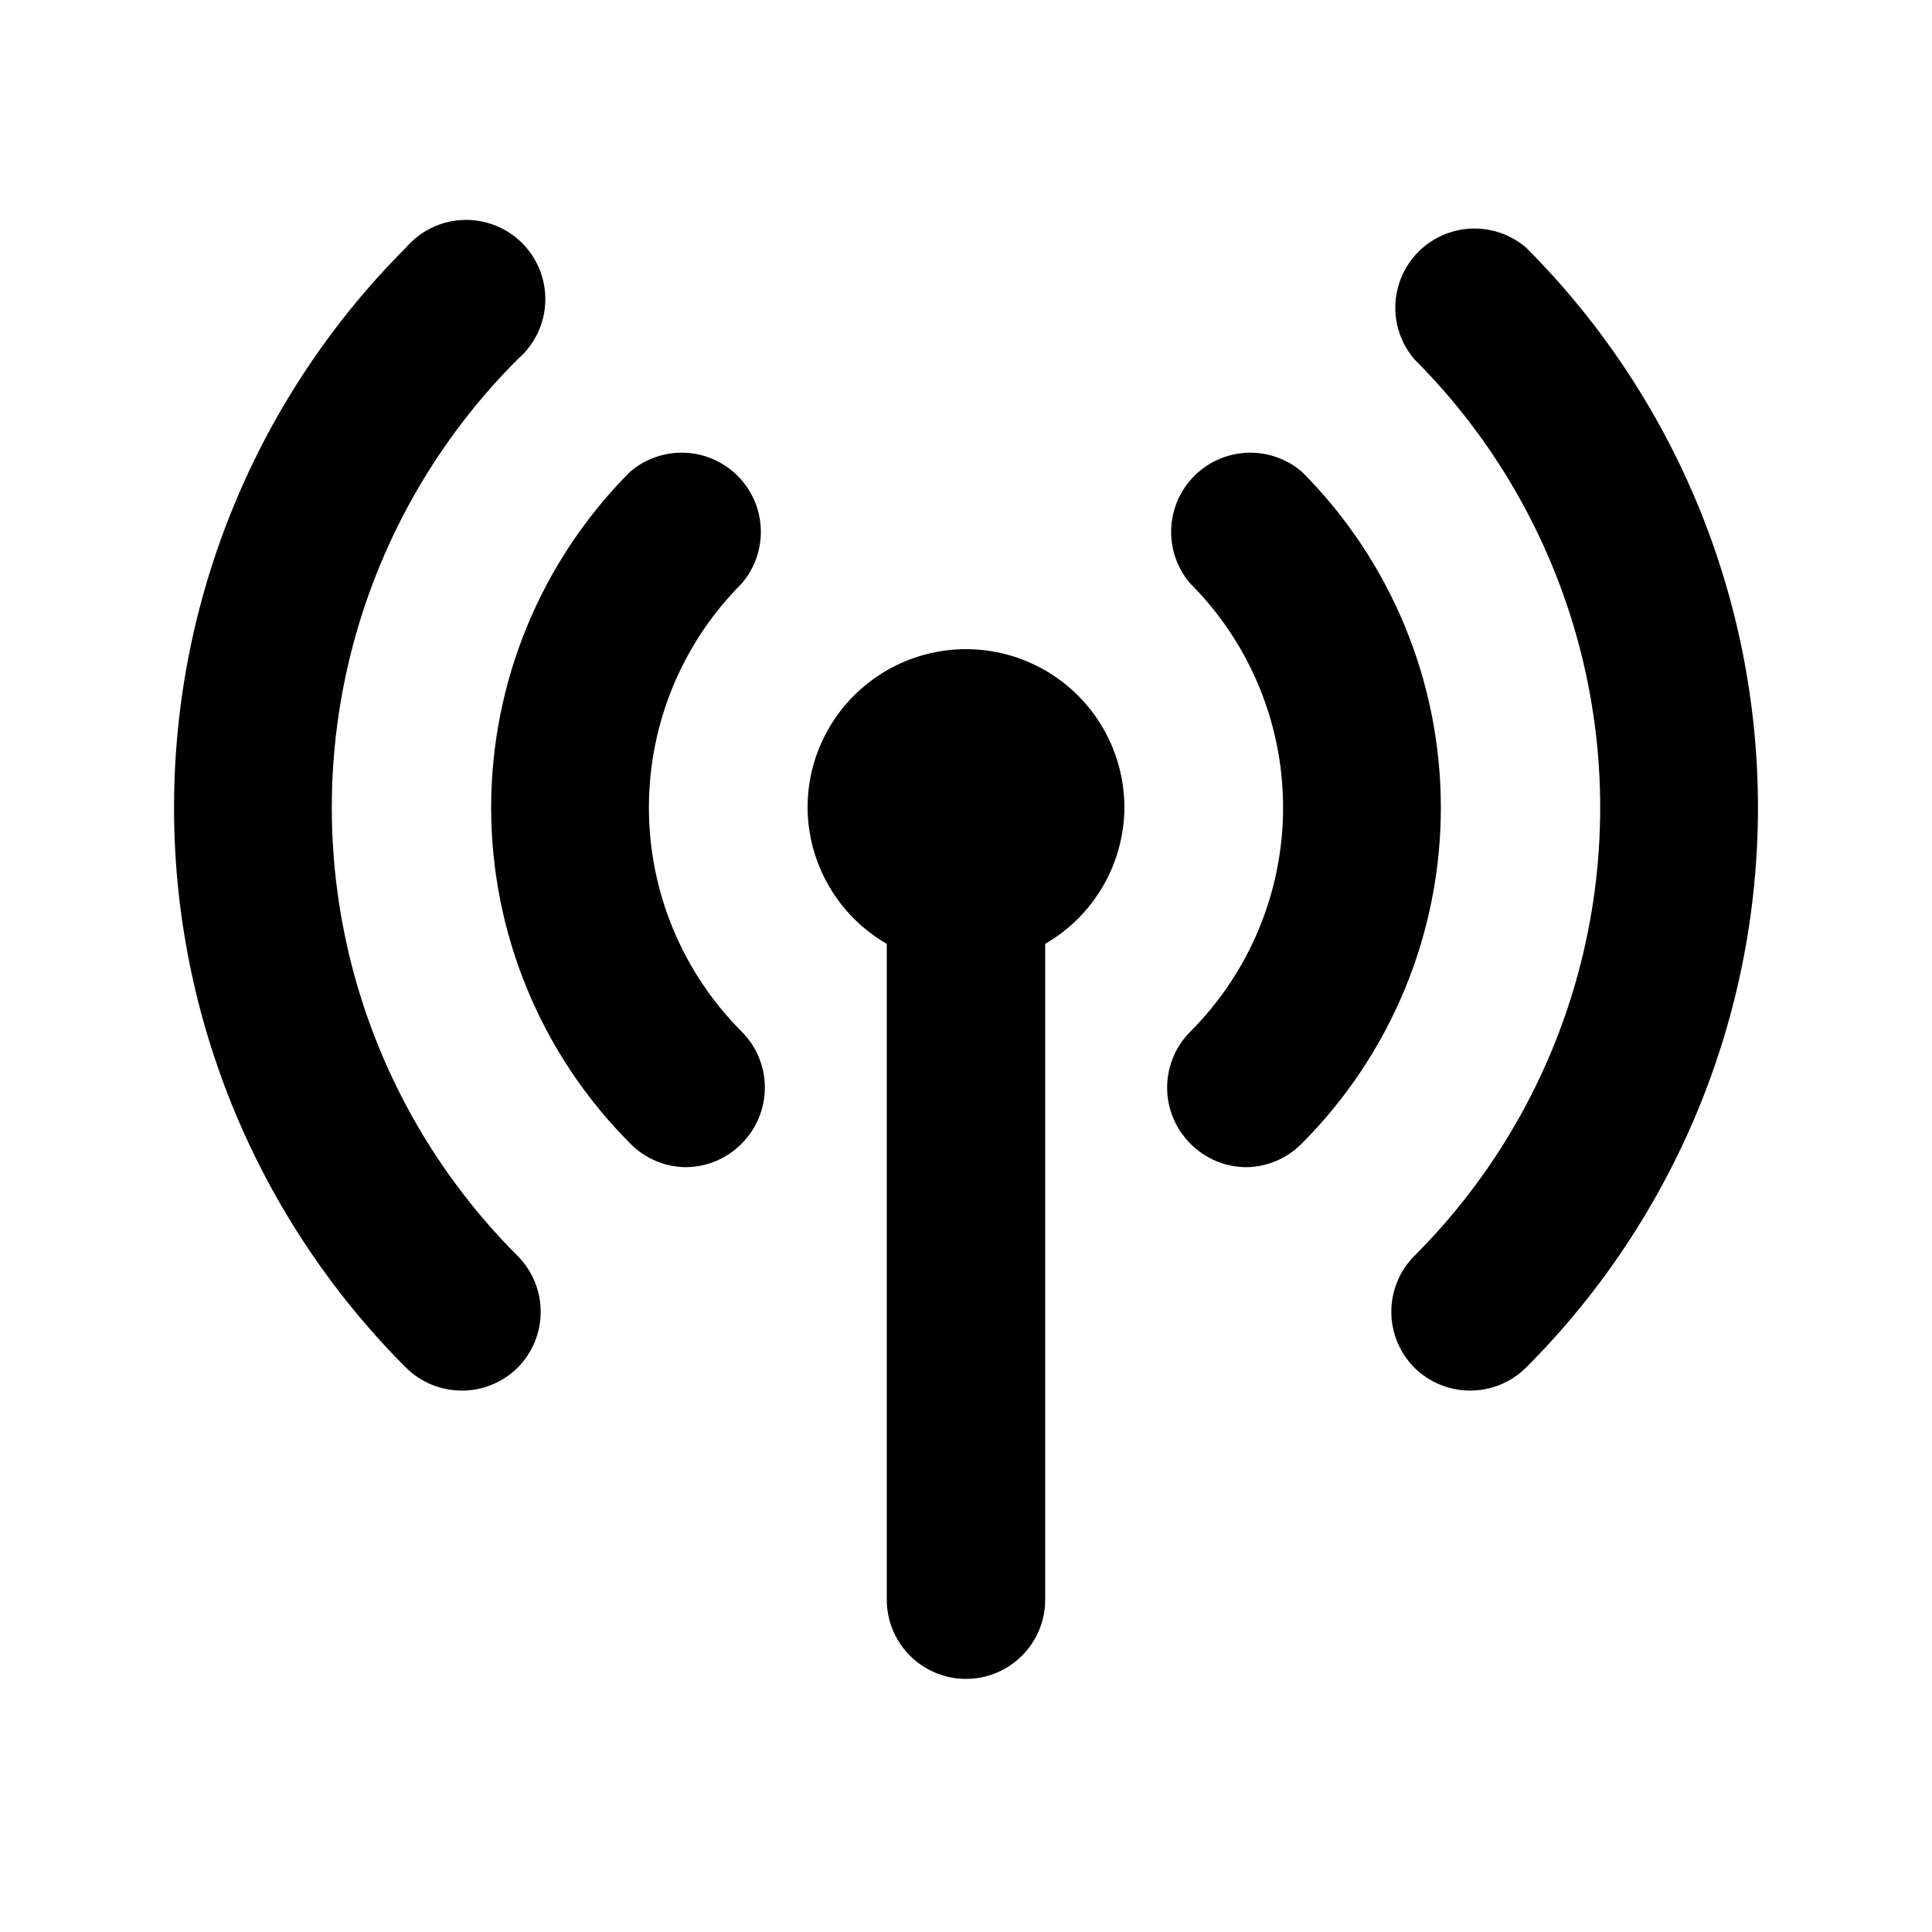
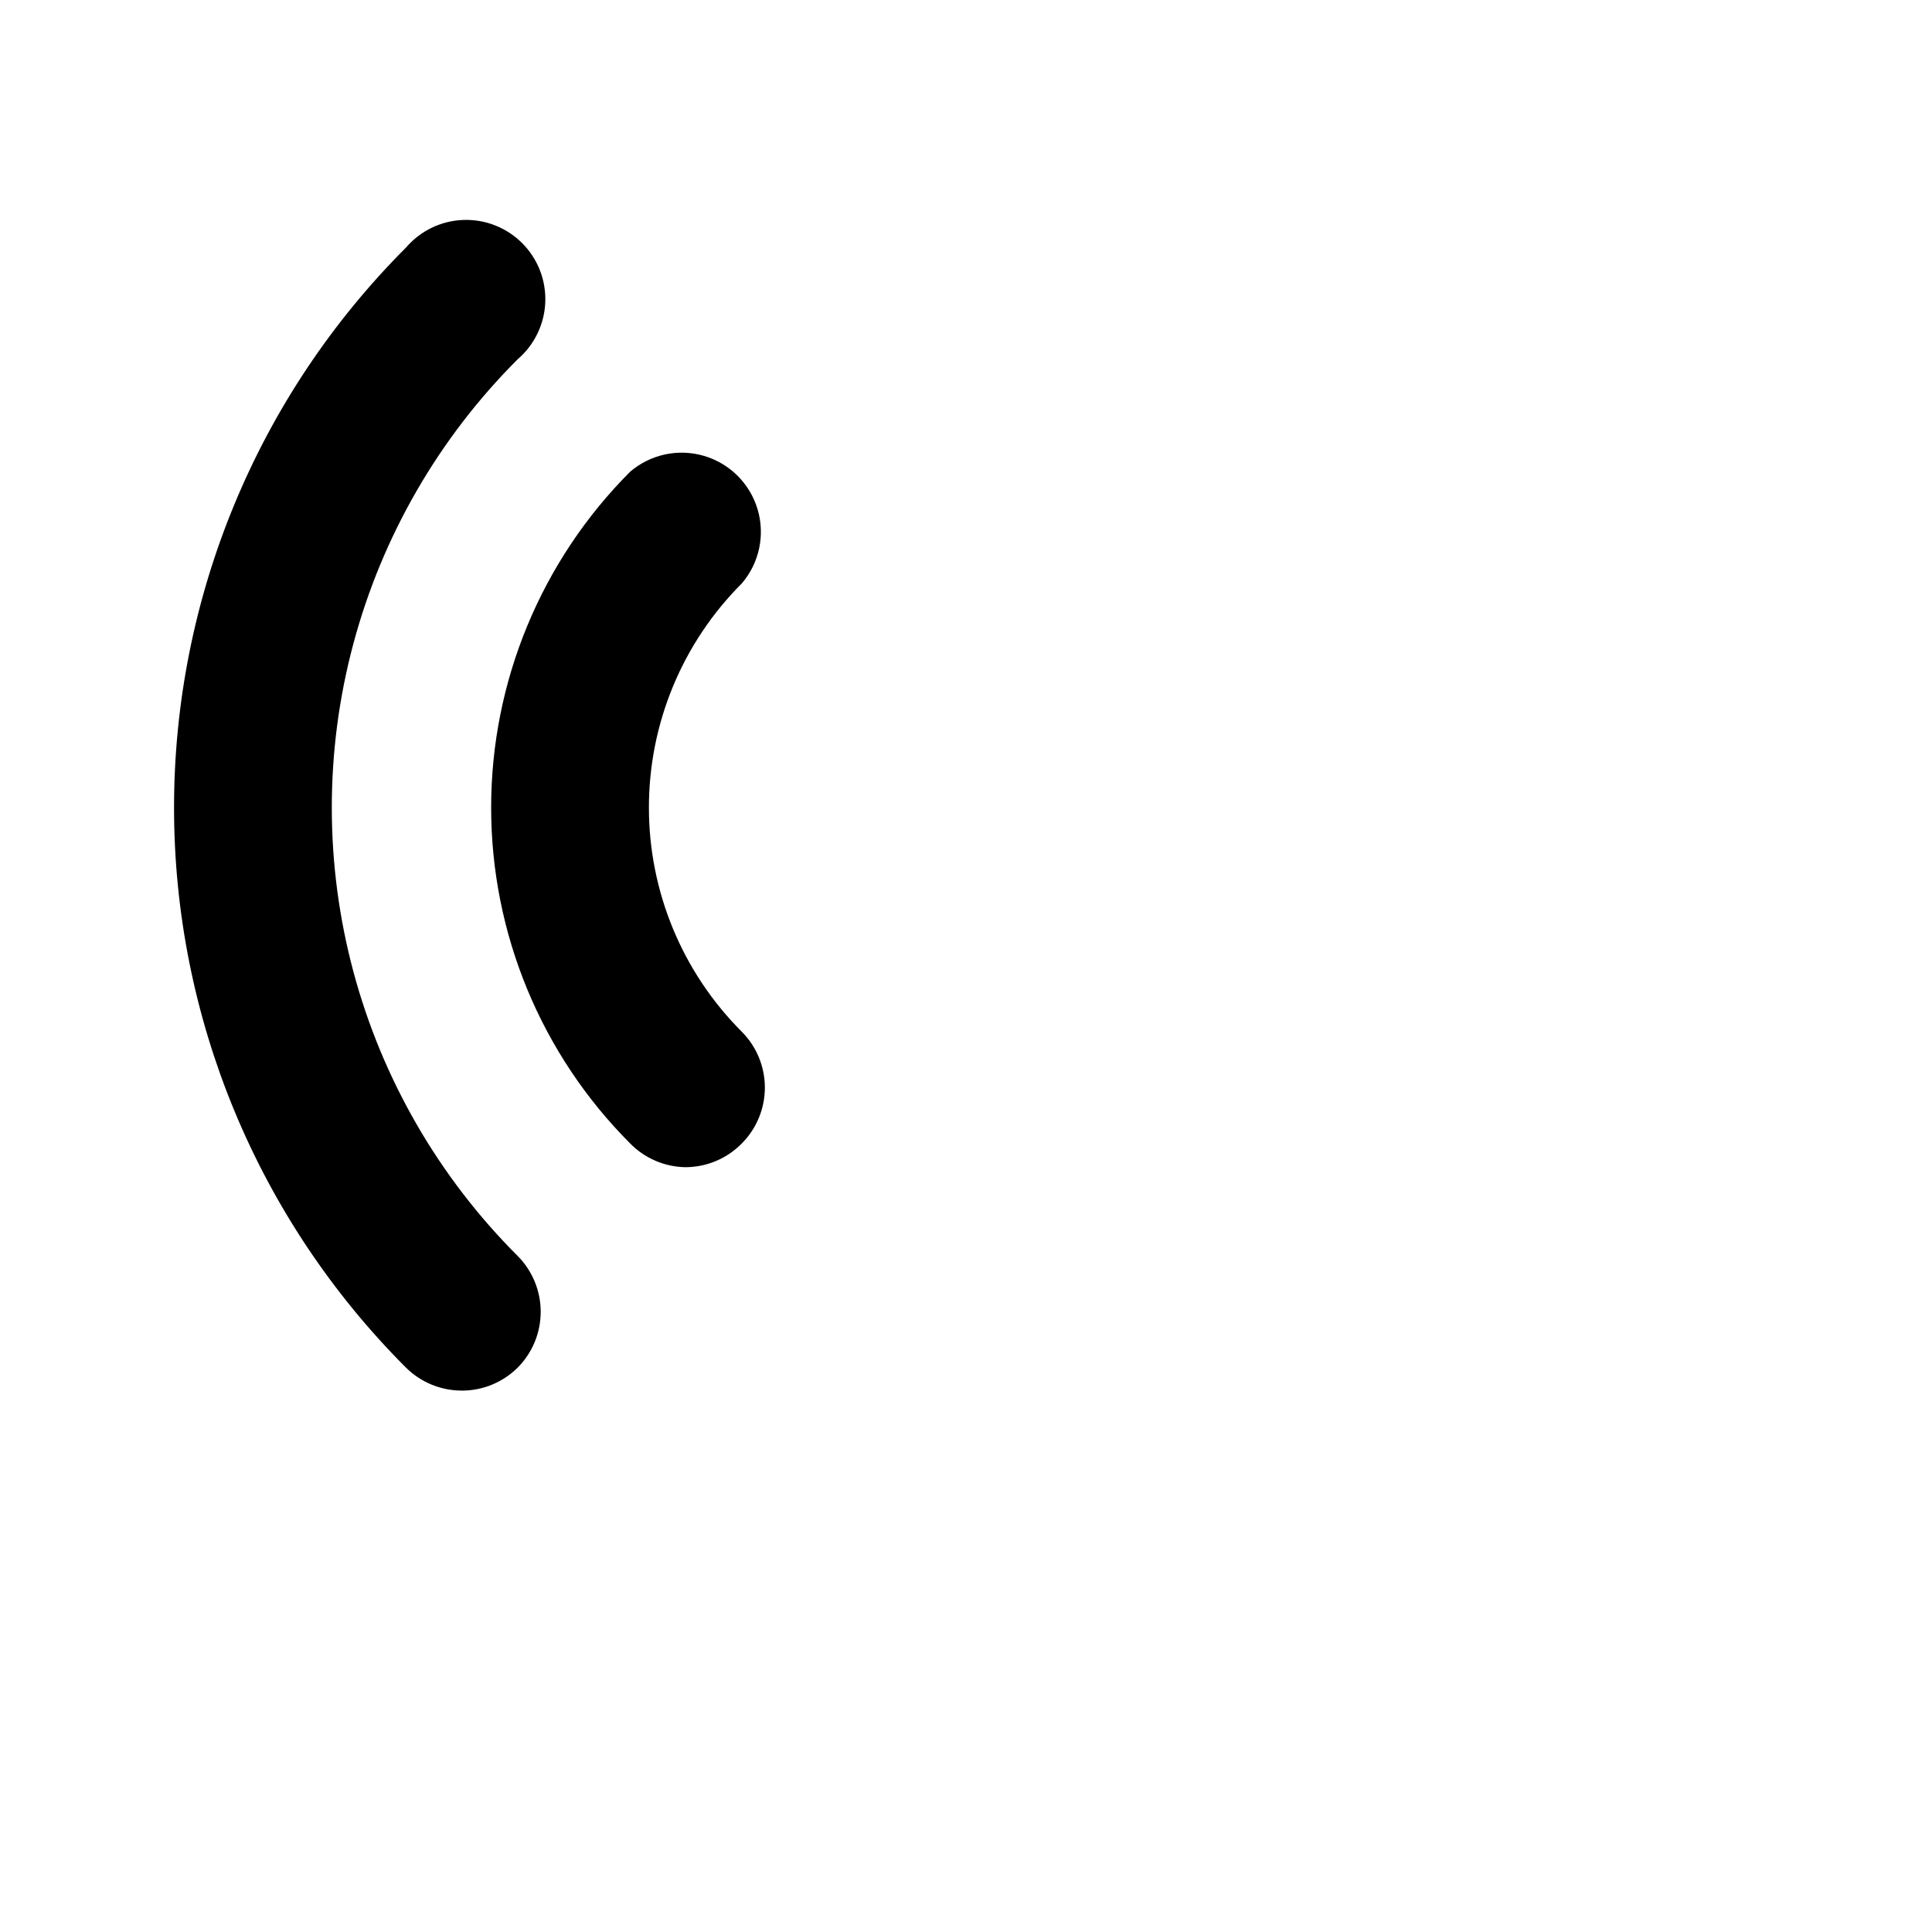
<svg xmlns="http://www.w3.org/2000/svg" fill="#000000" width="800px" height="800px" version="1.1" viewBox="144 144 512 512">
  <g>
-     <path d="m474.31 453.32c-5.609-0.02-10.977-2.289-14.902-6.297-3.91-3.934-6.106-9.254-6.106-14.797 0-5.547 2.195-10.867 6.106-14.801 15.766-15.75 24.625-37.121 24.625-59.406 0-22.289-8.859-43.66-24.625-59.41-4.629-5.402-6.203-12.785-4.188-19.605 2.019-6.824 7.356-12.16 14.18-14.18 6.82-2.016 14.203-0.441 19.605 4.188 23.586 23.617 36.836 55.629 36.836 89.008 0 33.375-13.25 65.391-36.836 89.004-3.875 3.957-9.156 6.219-14.695 6.297z" />
-     <path d="m533.51 512.52c-5.508-0.023-10.785-2.211-14.695-6.086-3.91-3.934-6.102-9.254-6.102-14.801s2.191-10.867 6.102-14.801c20.871-20.848 35.883-46.824 43.523-75.32 7.641-28.492 7.641-58.496 0-86.988-7.641-28.492-22.652-54.473-43.523-75.32-4.625-5.402-6.203-12.785-4.184-19.609 2.016-6.82 7.352-12.156 14.176-14.176 6.824-2.016 14.203-0.441 19.609 4.188 39.352 39.363 61.461 92.75 61.461 148.41s-22.109 109.05-61.461 148.41c-3.965 3.93-9.328 6.117-14.906 6.086z" />
    <path d="m325.69 453.32c-5.539-0.078-10.82-2.34-14.695-6.297-23.586-23.613-36.836-55.629-36.836-89.004 0-33.379 13.25-65.391 36.836-89.008 5.402-4.629 12.785-6.203 19.609-4.188 6.82 2.019 12.156 7.356 14.176 14.18 2.016 6.82 0.441 14.203-4.188 19.605-15.766 15.75-24.625 37.121-24.625 59.41 0 22.285 8.859 43.656 24.625 59.406 3.91 3.934 6.106 9.254 6.106 14.801 0 5.543-2.195 10.863-6.106 14.797-3.926 4.008-9.293 6.277-14.902 6.297z" />
    <path d="m266.49 512.52c-5.578 0.031-10.941-2.156-14.902-6.086-39.355-39.367-61.465-92.75-61.465-148.41s22.109-109.05 61.465-148.41c3.805-4.445 9.289-7.098 15.133-7.324 5.844-0.223 11.52 2 15.652 6.133 4.137 4.137 6.359 9.809 6.133 15.656-0.223 5.844-2.879 11.328-7.32 15.133-20.871 20.848-35.883 46.828-43.523 75.32-7.641 28.492-7.641 58.496 0 86.988 7.641 28.496 22.652 54.473 43.523 75.32 3.91 3.934 6.106 9.254 6.106 14.801s-2.195 10.867-6.106 14.801c-3.91 3.875-9.188 6.062-14.695 6.086z" />
-     <path d="m441.98 358.02c0-15-8.004-28.859-20.992-36.359-12.992-7.5-28.996-7.5-41.984 0-12.992 7.5-20.992 21.359-20.992 36.359 0.09 14.906 8.078 28.652 20.992 36.105v173.81c0 7.5 4 14.43 10.496 18.18 6.492 3.75 14.496 3.75 20.992 0 6.492-3.75 10.496-10.68 10.496-18.18v-173.81c12.91-7.453 20.902-21.199 20.992-36.105z" />
  </g>
</svg>